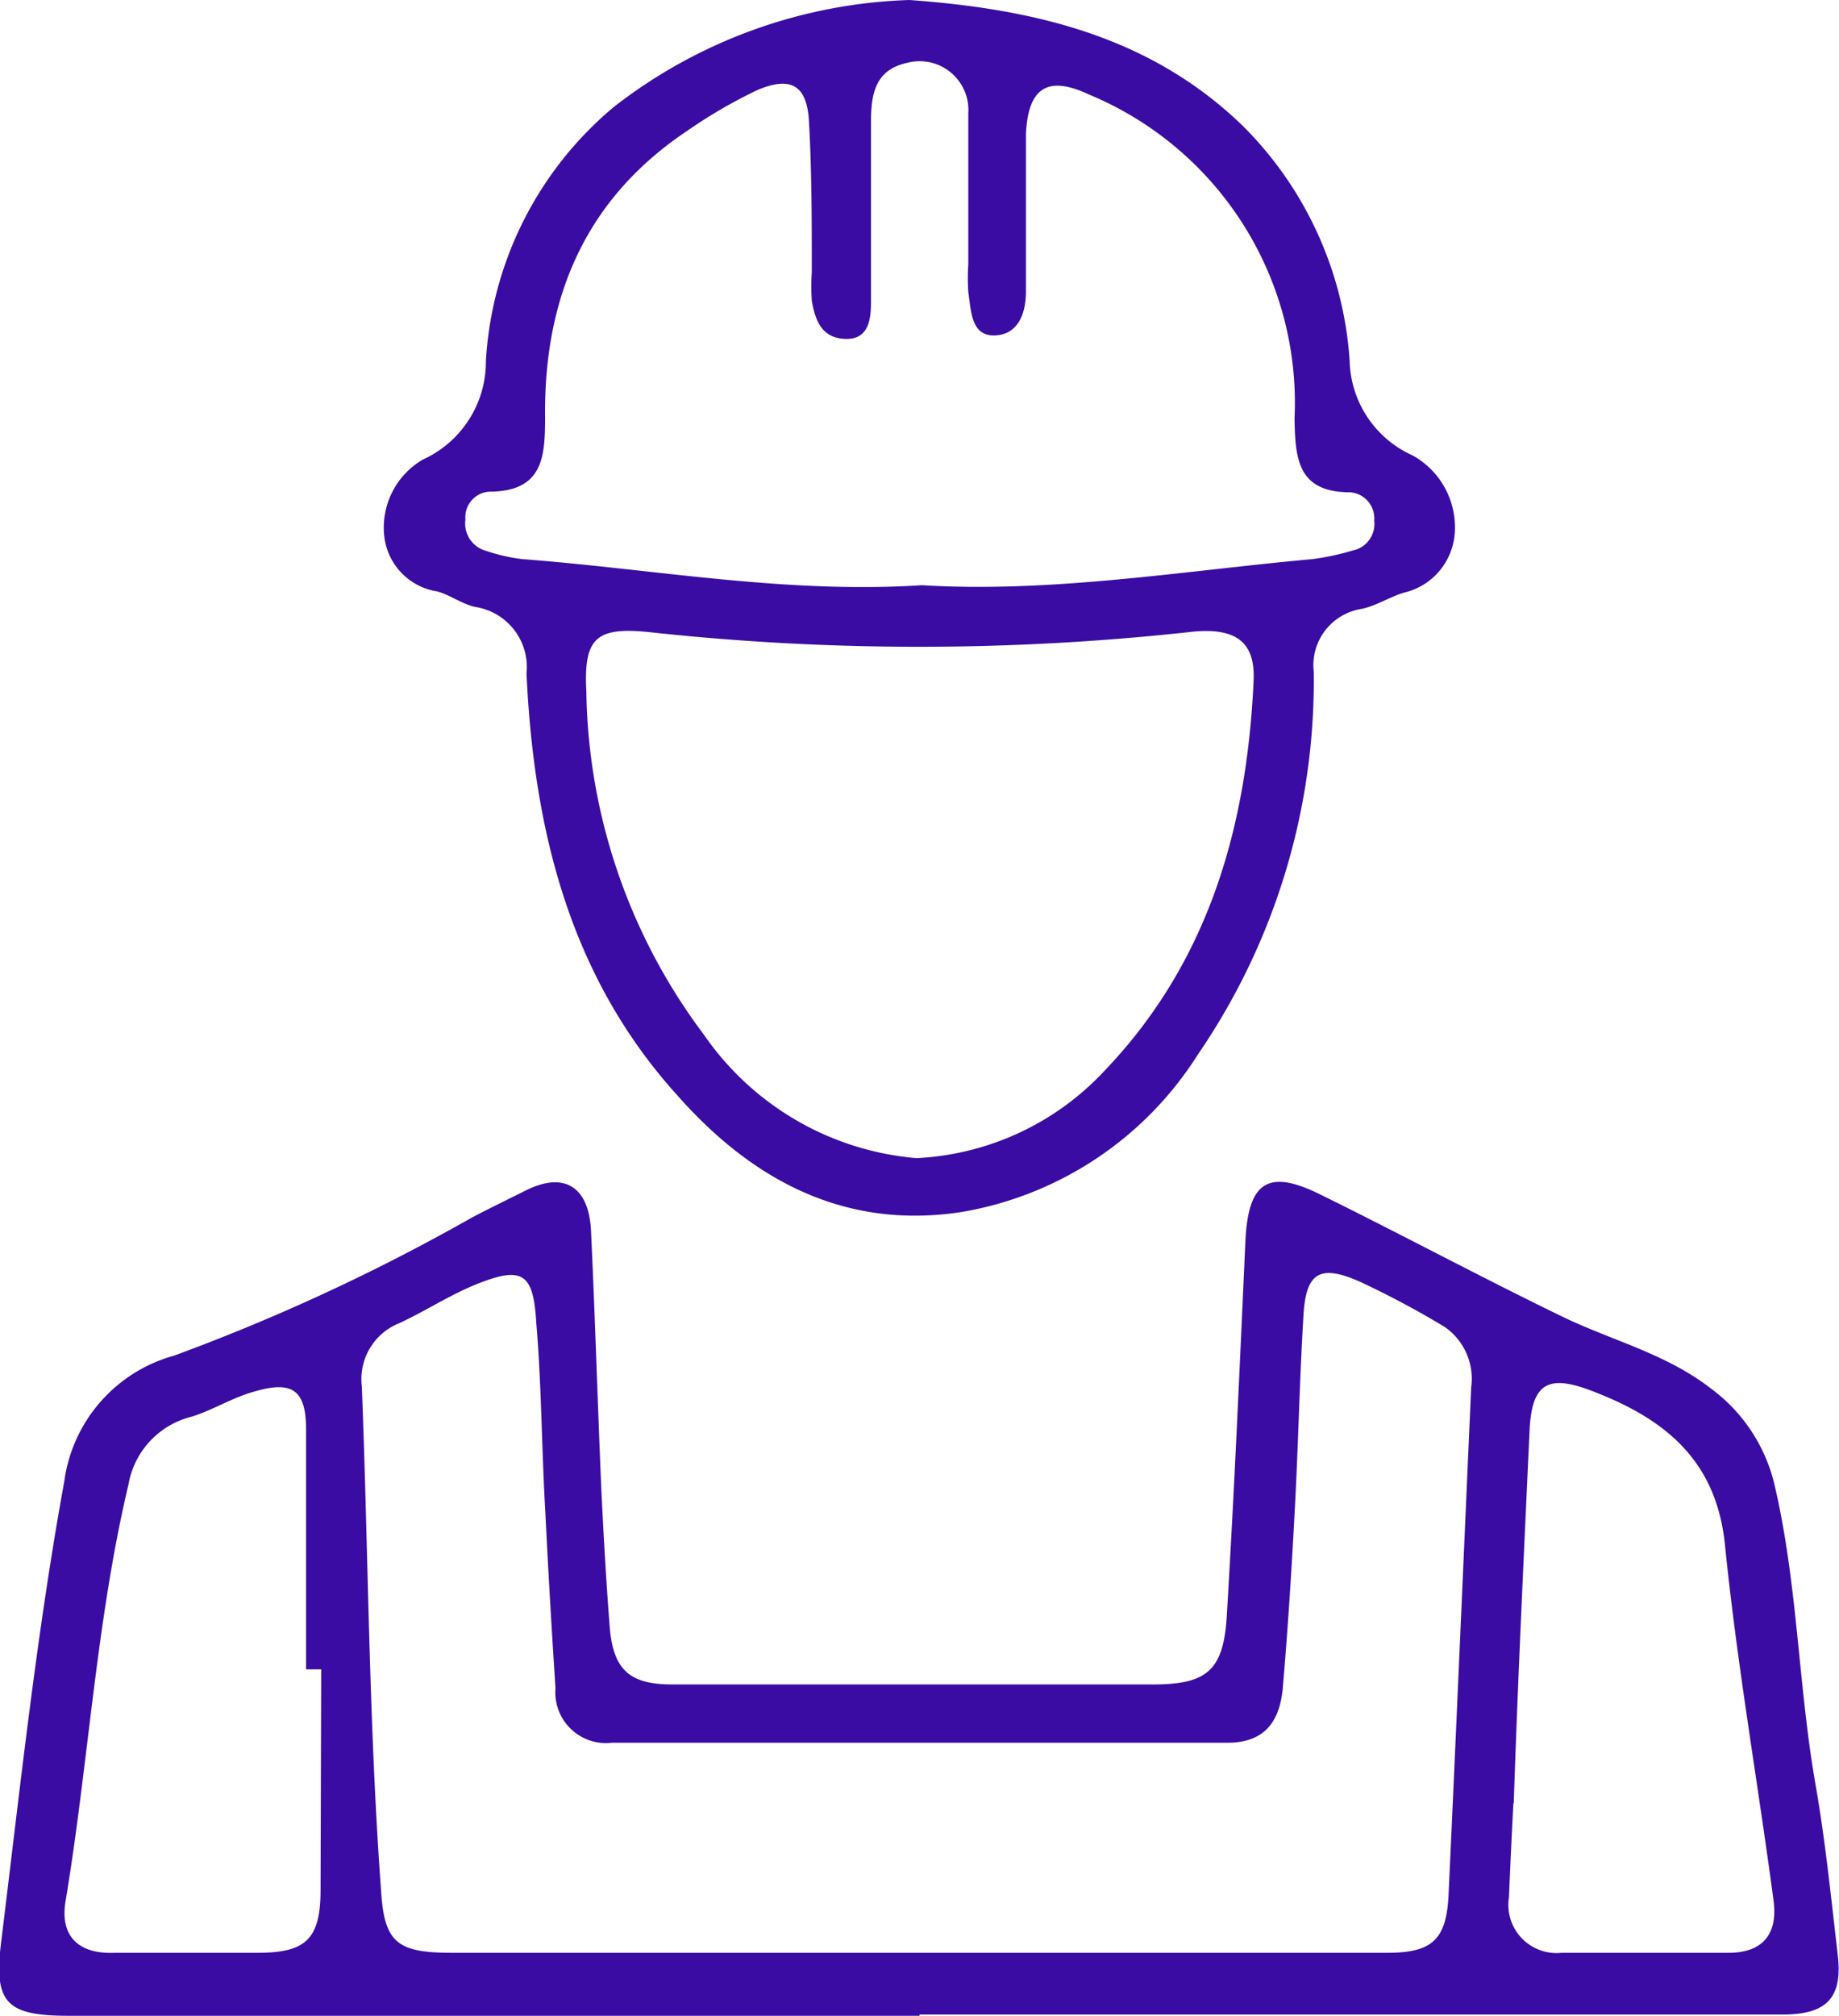
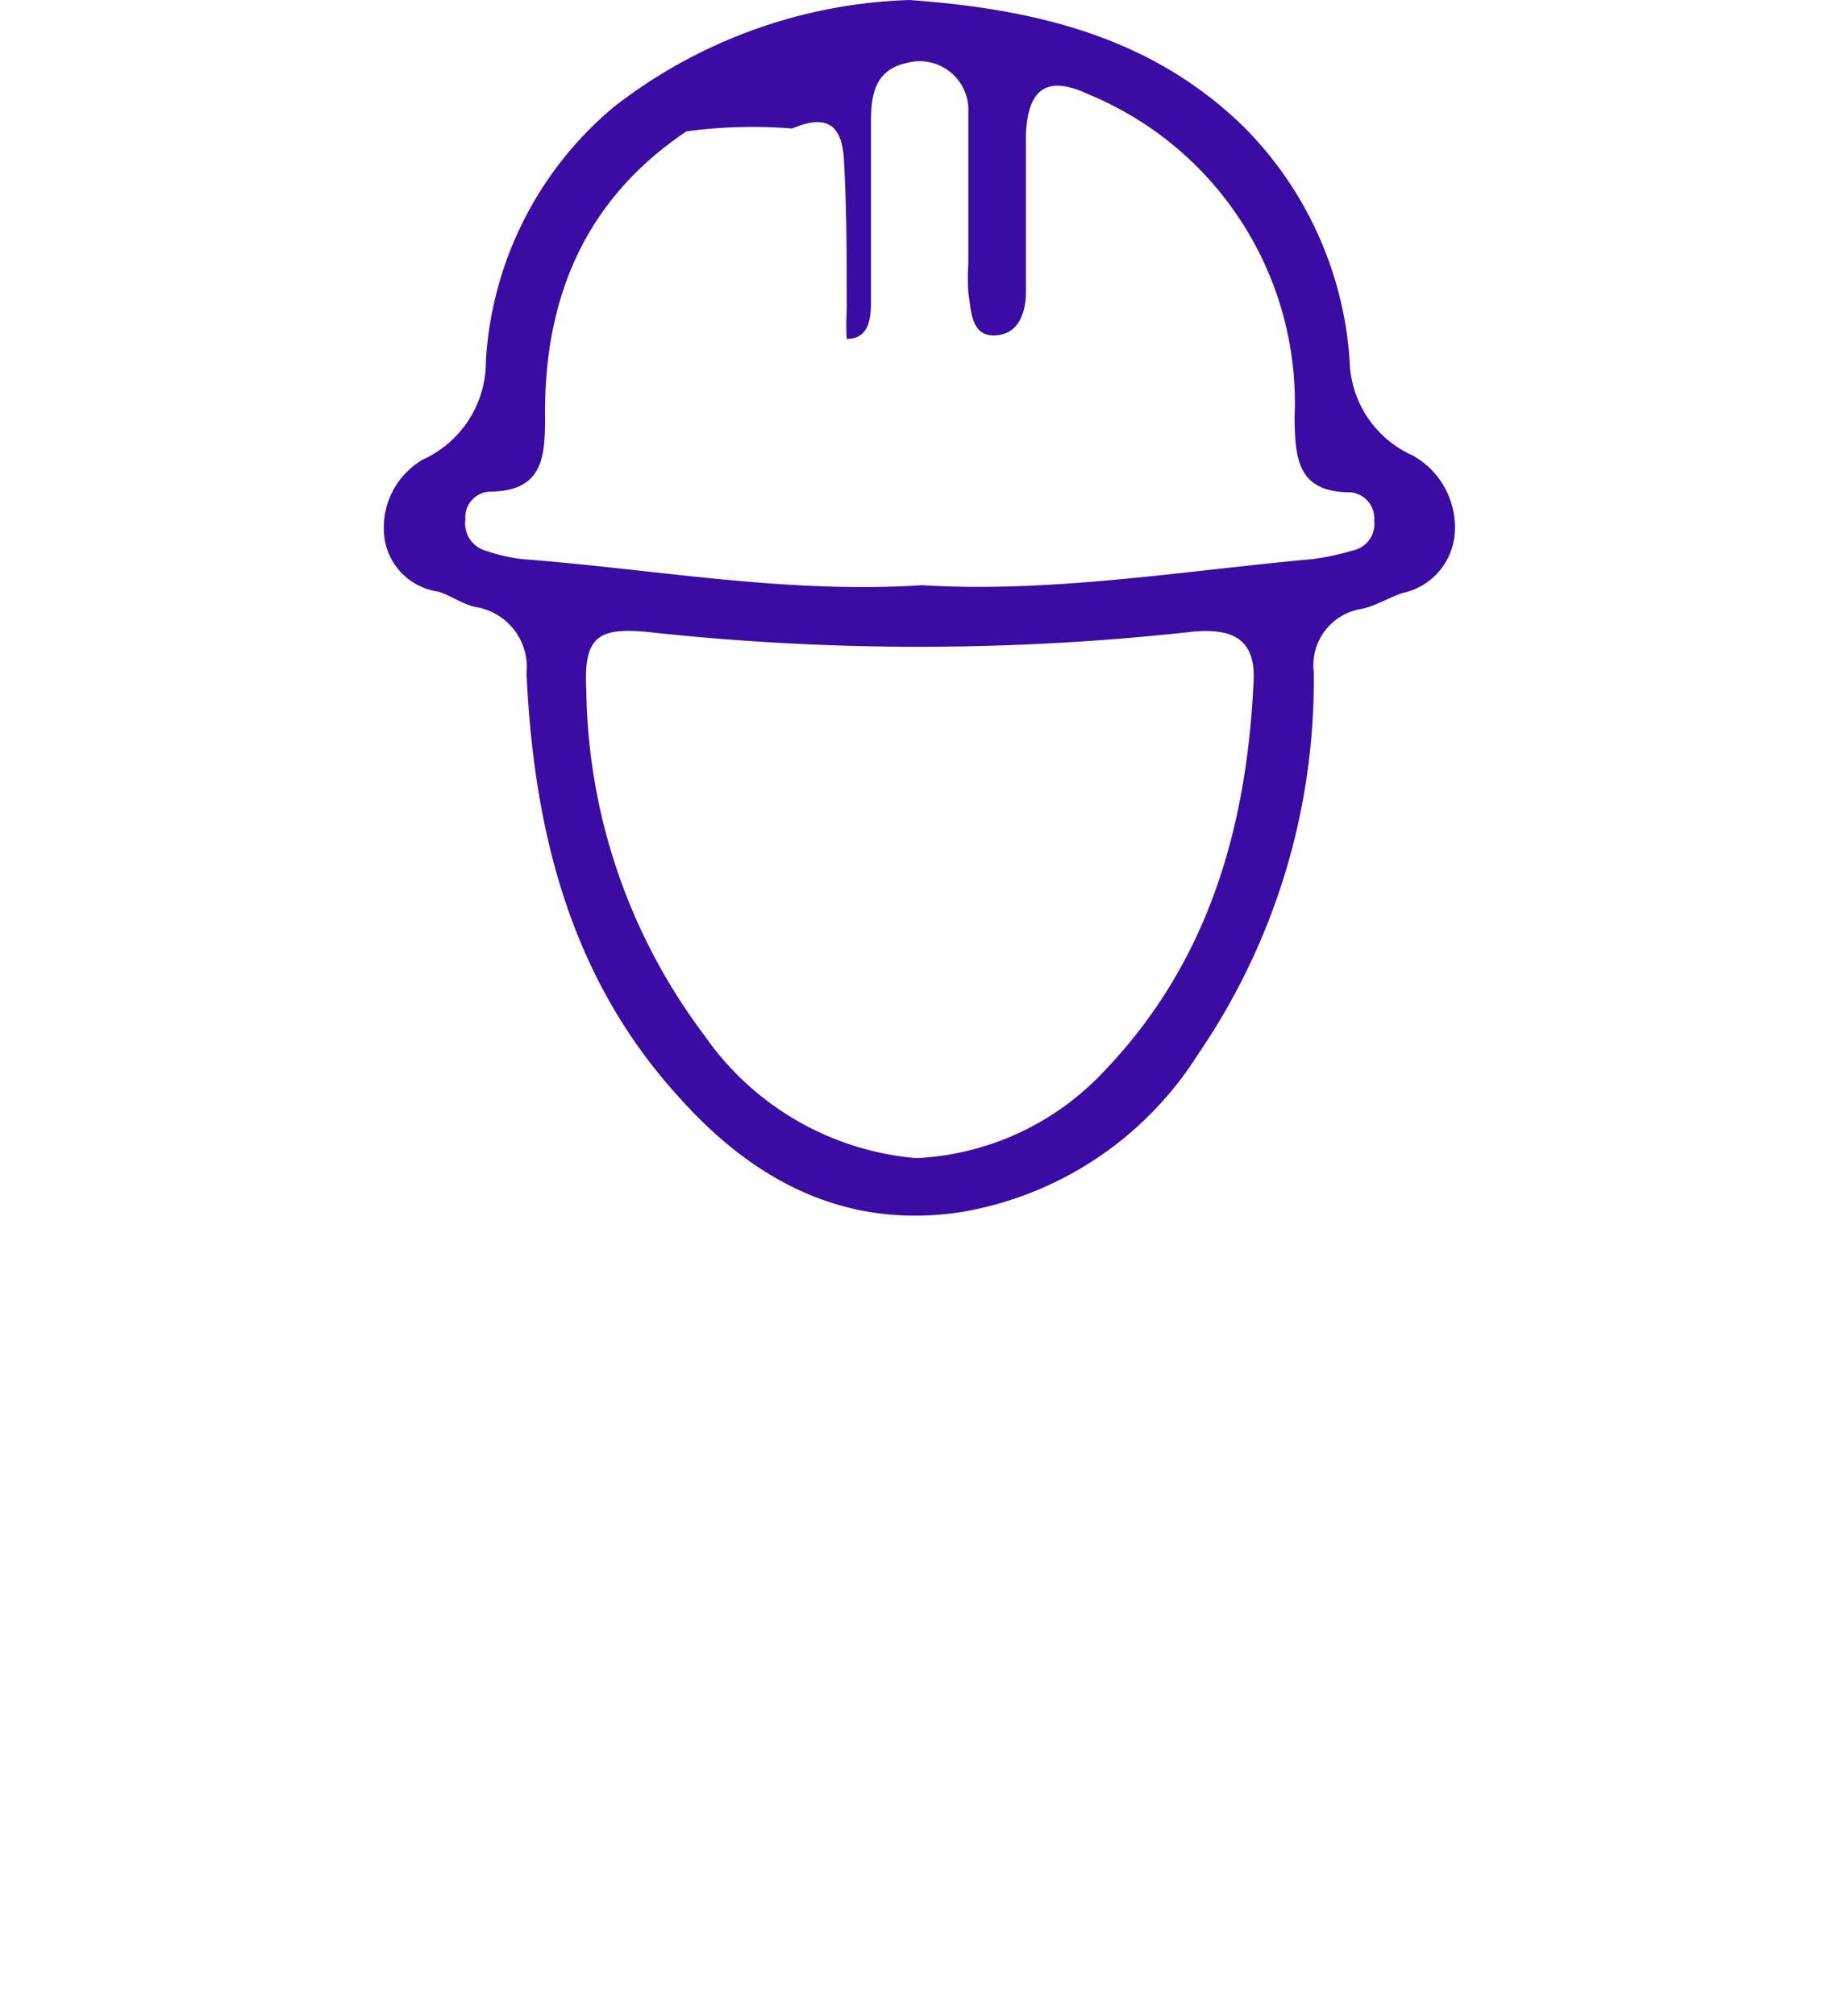
<svg xmlns="http://www.w3.org/2000/svg" id="Layer_1" data-name="Layer 1" viewBox="0 0 58.4 64">
  <defs>
    <style>.cls-1{fill:#3a0ca3;}</style>
  </defs>
-   <path class="cls-1" d="M32,64H5c-2,0-2.41-.4-2.16-2.37.6-4.87,1.12-9.76,2-14.59a4.81,4.81,0,0,1,3.49-4,63.72,63.72,0,0,0,9.45-4.38c.57-.3,1.15-.58,1.73-.87,1.21-.6,2-.12,2.06,1.32.13,2.75.21,5.51.33,8.26.07,1.42.15,2.84.26,4.26s.66,1.85,2,1.85q7.62,0,15.25,0c1.73,0,2.25-.45,2.35-2.2.24-4,.41-7.92.59-11.88.09-1.87.71-2.3,2.37-1.48,2.58,1.27,5.11,2.63,7.69,3.88,1.57.76,3.31,1.18,4.73,2.29a5.31,5.31,0,0,1,2,3c.75,3.16.76,6.42,1.32,9.6.31,1.78.49,3.58.7,5.38.16,1.36-.35,1.89-1.75,1.89H32Zm-.14-2h15c1.42,0,1.87-.42,1.94-1.82.25-5.38.48-10.76.72-16.14a2,2,0,0,0-.84-1.91A28.54,28.54,0,0,0,46,40.7c-1.3-.58-1.74-.3-1.81,1.12-.12,2-.16,4-.27,6.07s-.22,3.78-.38,5.67c-.09,1.06-.55,1.78-1.78,1.77q-9.77,0-19.52,0a1.61,1.61,0,0,1-1.8-1.73c-.12-1.85-.23-3.7-.32-5.55C20,46,20,44,19.83,42c-.09-1.59-.44-1.82-1.94-1.21-.83.34-1.59.84-2.41,1.22a1.91,1.91,0,0,0-1.19,2c.21,5.34.22,10.68.61,16C15,61.68,15.41,62,17.15,62Zm19-4.77h0c-.05,1-.1,2-.14,3A1.53,1.53,0,0,0,52.39,62c1.77,0,3.54,0,5.3,0,1.14,0,1.57-.65,1.43-1.67-.5-3.76-1.16-7.5-1.54-11.27-.27-2.7-1.91-4-4.15-4.87-1.49-.59-2-.28-2.06,1.3C51.19,49.43,51,53.35,50.87,57.27ZM13,53h-.48c0-2.54,0-5.08,0-7.62,0-1.26-.45-1.55-1.64-1.2-.7.19-1.34.6-2,.8a2.69,2.69,0,0,0-2,2.15C5.85,51.47,5.61,56,4.88,60.37,4.7,61.48,5.3,62.05,6.45,62c1.51,0,3,0,4.53,0s2-.43,2-2Z" transform="translate(-2.8)" />
-   <path class="cls-1" d="M31.68,0c4,.29,7.66,1.16,10.59,4a11.6,11.6,0,0,1,3.39,7.46,3.38,3.38,0,0,0,2,3A2.61,2.61,0,0,1,49,16.88a2.09,2.09,0,0,1-1.63,1.94c-.45.14-.86.41-1.32.51a1.81,1.81,0,0,0-1.53,2,21,21,0,0,1-3.68,12.15,11.06,11.06,0,0,1-7.5,5c-3.7.57-6.63-1-9-3.67-3.45-3.79-4.59-8.47-4.82-13.43a1.93,1.93,0,0,0-1.63-2.11c-.41-.09-.78-.37-1.19-.49A2,2,0,0,1,15,17a2.5,2.5,0,0,1,1.23-2.41,3.41,3.41,0,0,0,2-3.12,11.36,11.36,0,0,1,4.07-8.08A16.1,16.1,0,0,1,31.68,0Zm.4,18.58c4.11.25,8.25-.45,12.41-.83a8.1,8.1,0,0,0,1.26-.27.86.86,0,0,0,.69-.95.83.83,0,0,0-.76-.9c-1.67,0-1.75-1.06-1.77-2.35A10.6,10.6,0,0,0,37.38,3c-1.3-.61-1.93-.23-2,1.25,0,1.68,0,3.36,0,5,0,.71-.25,1.38-1,1.4s-.74-.8-.83-1.37a6.76,6.76,0,0,1,0-.9c0-1.59,0-3.19,0-4.78A1.55,1.55,0,0,0,31.59,2c-1,.22-1.12,1-1.13,1.79,0,1.89,0,3.79,0,5.69,0,.51,0,1.28-.77,1.28s-1-.55-1.11-1.22a6.76,6.76,0,0,1,0-.9c0-1.6,0-3.19-.09-4.78-.06-1.16-.58-1.45-1.64-1A15.87,15.87,0,0,0,24.6,4.17c-3.22,2.16-4.53,5.29-4.49,9.07,0,1.26-.06,2.36-1.76,2.37a.81.81,0,0,0-.77.88.9.9,0,0,0,.66,1,5.6,5.6,0,0,0,1.13.26C23.58,18.07,27.75,18.86,32.08,18.58ZM31.9,36.77a8.73,8.73,0,0,0,6-2.8c3.29-3.45,4.5-7.73,4.71-12.36.06-1.28-.62-1.71-2.06-1.54a79.11,79.11,0,0,1-17.13,0c-1.68-.17-2.09.17-2,1.88a18.57,18.57,0,0,0,3.74,10.91A9.13,9.13,0,0,0,31.9,36.77Z" transform="translate(-2.8)" />
+   <path class="cls-1" d="M31.68,0c4,.29,7.66,1.16,10.59,4a11.6,11.6,0,0,1,3.39,7.46,3.38,3.38,0,0,0,2,3A2.61,2.61,0,0,1,49,16.88a2.09,2.09,0,0,1-1.63,1.94c-.45.14-.86.41-1.32.51a1.81,1.81,0,0,0-1.53,2,21,21,0,0,1-3.68,12.15,11.06,11.06,0,0,1-7.5,5c-3.7.57-6.63-1-9-3.67-3.45-3.79-4.59-8.47-4.82-13.43a1.93,1.93,0,0,0-1.63-2.11c-.41-.09-.78-.37-1.19-.49A2,2,0,0,1,15,17a2.5,2.5,0,0,1,1.23-2.41,3.41,3.41,0,0,0,2-3.12,11.36,11.36,0,0,1,4.07-8.08A16.1,16.1,0,0,1,31.68,0Zm.4,18.58c4.11.25,8.25-.45,12.41-.83a8.1,8.1,0,0,0,1.26-.27.86.86,0,0,0,.69-.95.83.83,0,0,0-.76-.9c-1.67,0-1.75-1.06-1.77-2.35A10.6,10.6,0,0,0,37.38,3c-1.3-.61-1.93-.23-2,1.25,0,1.68,0,3.36,0,5,0,.71-.25,1.38-1,1.4s-.74-.8-.83-1.37a6.76,6.76,0,0,1,0-.9c0-1.59,0-3.19,0-4.78A1.55,1.55,0,0,0,31.59,2c-1,.22-1.12,1-1.13,1.79,0,1.89,0,3.79,0,5.69,0,.51,0,1.28-.77,1.28a6.76,6.76,0,0,1,0-.9c0-1.6,0-3.19-.09-4.78-.06-1.16-.58-1.45-1.64-1A15.87,15.87,0,0,0,24.6,4.17c-3.22,2.16-4.53,5.29-4.49,9.07,0,1.26-.06,2.36-1.76,2.37a.81.81,0,0,0-.77.88.9.9,0,0,0,.66,1,5.6,5.6,0,0,0,1.13.26C23.58,18.07,27.75,18.86,32.08,18.58ZM31.9,36.77a8.73,8.73,0,0,0,6-2.8c3.29-3.45,4.5-7.73,4.71-12.36.06-1.28-.62-1.71-2.06-1.54a79.11,79.11,0,0,1-17.13,0c-1.68-.17-2.09.17-2,1.88a18.57,18.57,0,0,0,3.74,10.91A9.13,9.13,0,0,0,31.9,36.77Z" transform="translate(-2.8)" />
</svg>